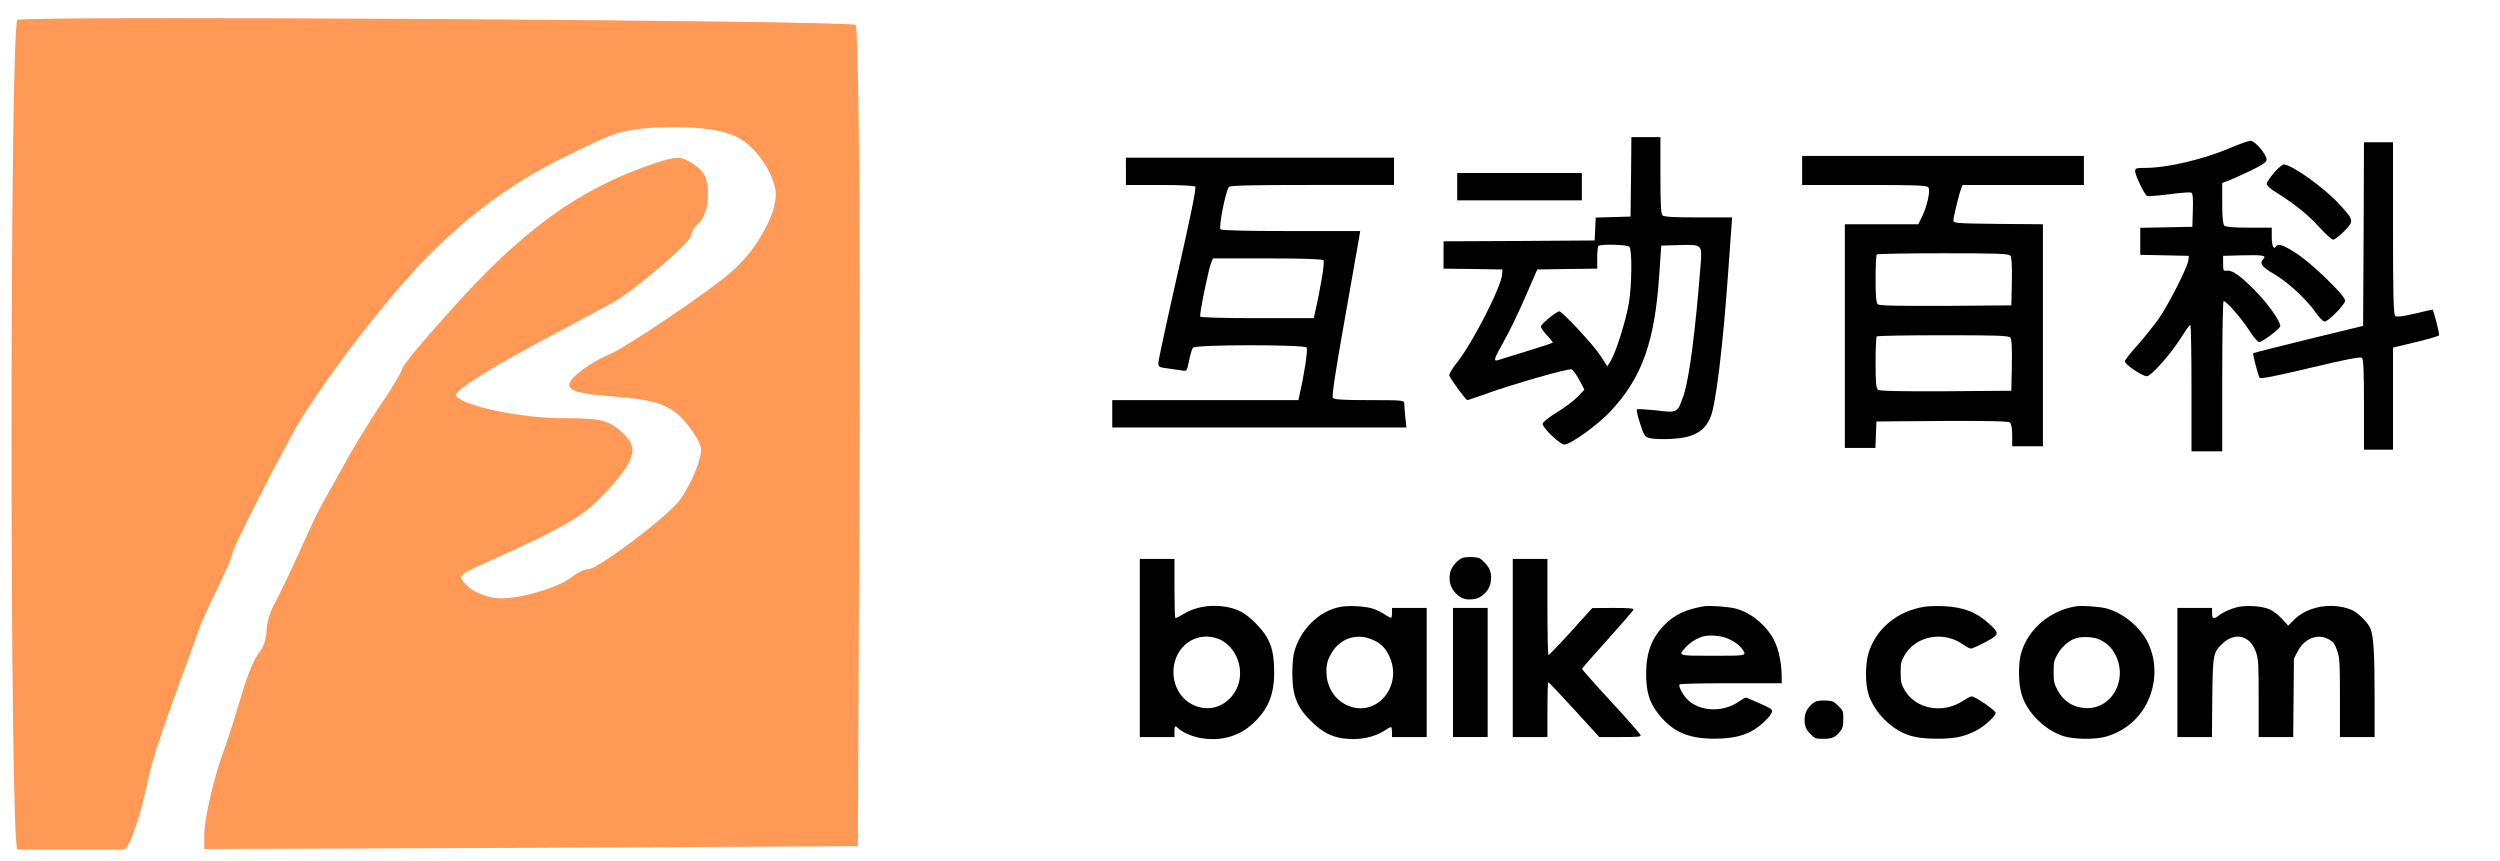
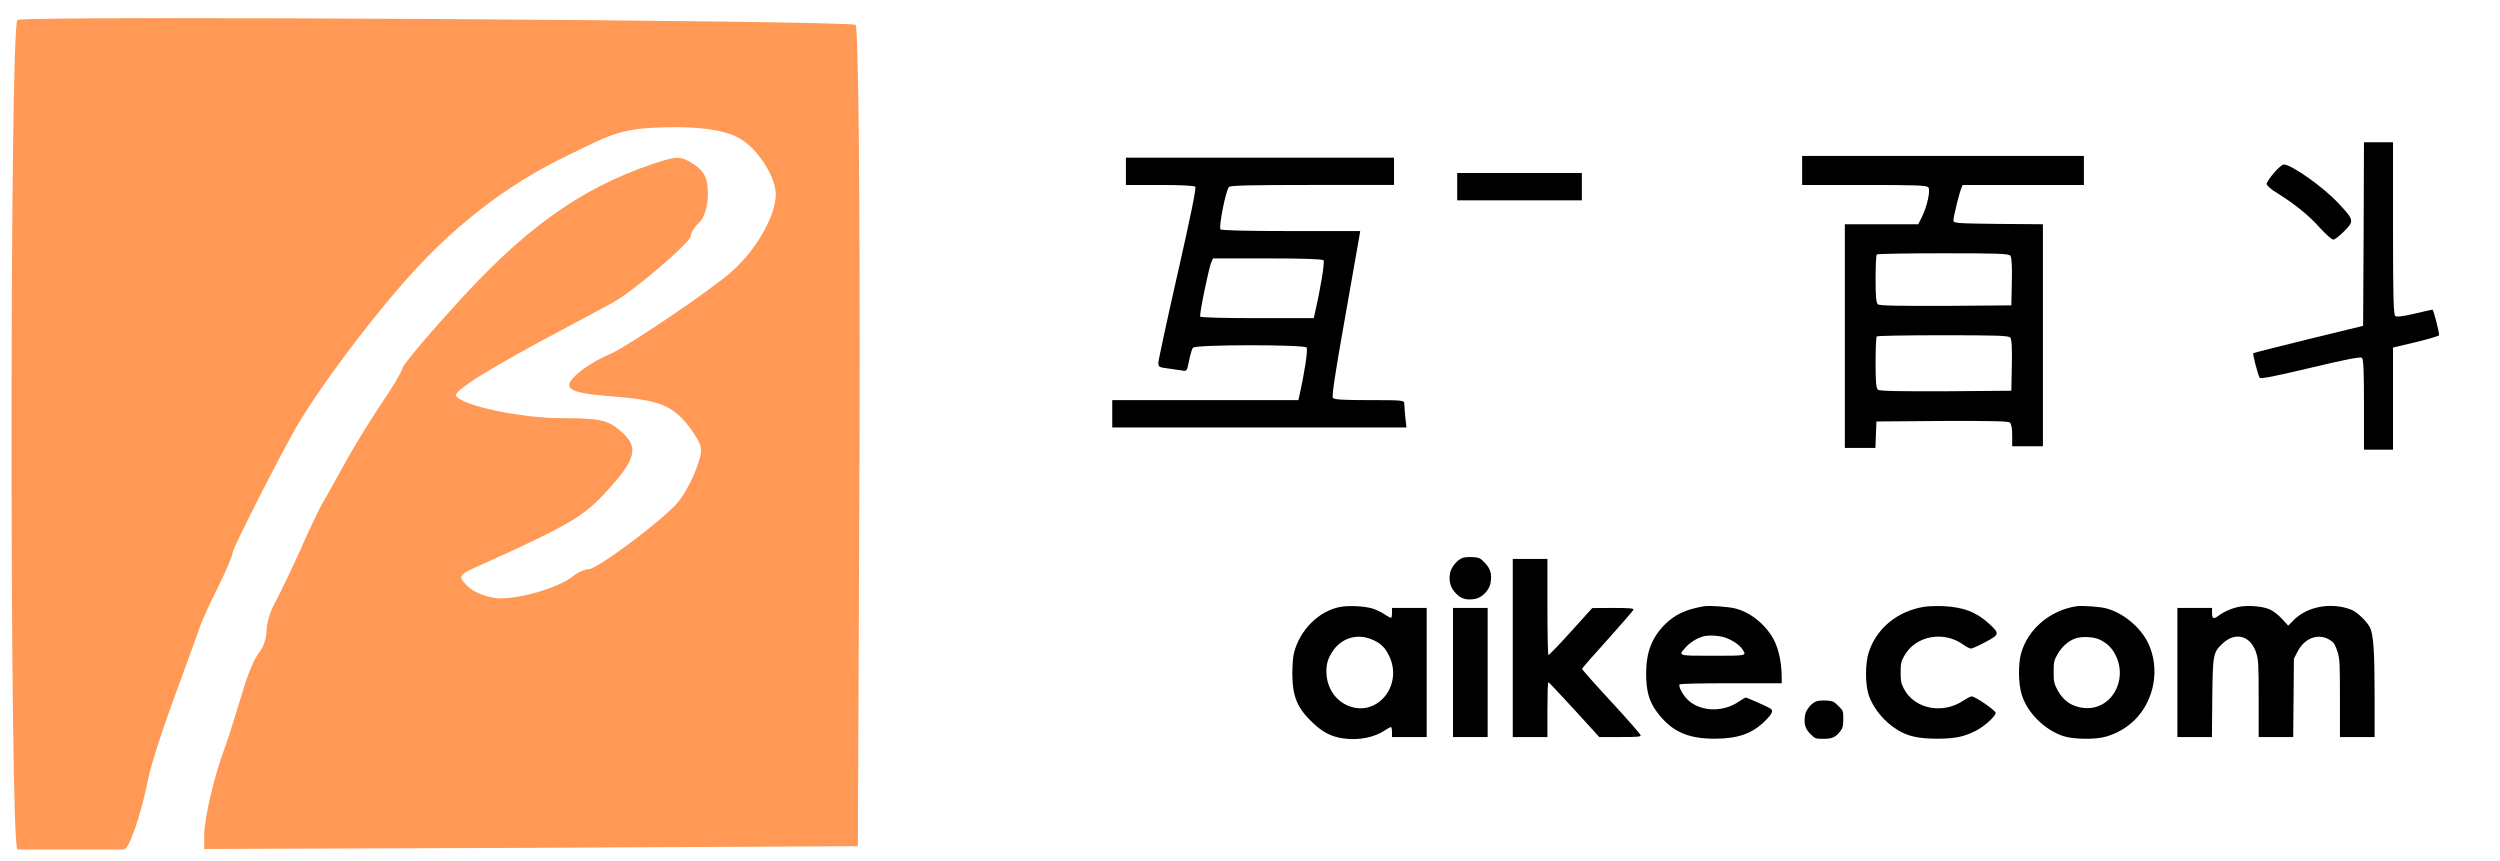
<svg xmlns="http://www.w3.org/2000/svg" xmlns:ns1="http://www.inkscape.org/namespaces/inkscape" xmlns:ns2="http://sodipodi.sourceforge.net/DTD/sodipodi-0.dtd" version="1.0" width="183" height="63" viewBox="0 0 146.4 50.4" preserveAspectRatio="xMidYMid meet" id="svg2" ns1:version="0.48.4 r9939" ns2:docname="kjRdp5d1K1.svg">
  <title id="title3001">Baike.com logo</title>
  <defs id="defs40" />
  <ns2:namedview pagecolor="#ffffff" bordercolor="#666666" borderopacity="1" objecttolerance="10" gridtolerance="10" guidetolerance="10" ns1:pageopacity="0" ns1:pageshadow="2" ns1:window-width="1600" ns1:window-height="844" id="namedview38" showgrid="false" ns1:zoom="1" ns1:cx="102.31486" ns1:cy="26.898194" ns1:window-x="-4" ns1:window-y="-4" ns1:window-maximized="1" ns1:current-layer="svg2" ns1:showpageshadow="false" />
  <g style="fill:#000000;stroke:none" transform="matrix(0.01,0,0,-0.01,62.634,36.232)" id="g6-1">
-     <path ns1:connector-curvature="0" d="m 3288,2588 -3,-233 -102,-3 -102,-3 -3,-67 -3,-67 -442,-3 -443,-2 0,-80 0,-80 173,-2 172,-3 -2,-28 c -5,-75 -174,-404 -265,-518 -29,-36 -47,-67 -44,-76 9,-23 97,-143 105,-143 4,0 44,14 90,30 173,63 505,158 522,150 9,-5 29,-34 45,-64 l 29,-55 -40,-42 c -22,-22 -77,-64 -122,-91 -49,-30 -83,-58 -83,-67 0,-24 102,-121 127,-121 37,0 197,115 272,196 183,196 258,405 284,797 l 12,172 104,3 c 134,4 135,3 127,-108 -31,-395 -67,-676 -101,-774 -36,-102 -34,-101 -160,-86 -58,6 -109,9 -113,6 -3,-4 5,-41 19,-83 23,-72 27,-78 59,-86 19,-5 76,-7 126,-4 129,7 193,43 228,129 30,71 71,406 101,823 8,116 17,240 20,278 l 5,67 -198,0 c -141,0 -201,3 -210,12 -9,9 -12,75 -12,235 l 0,223 -85,0 -85,0 -2,-232 z m -10,-410 c 17,-17 15,-226 -3,-332 -18,-103 -76,-287 -105,-334 l -21,-34 -40,62 c -39,61 -224,260 -241,260 -17,0 -108,-75 -108,-89 0,-8 17,-32 37,-53 20,-21 35,-40 32,-42 -3,-3 -131,-44 -321,-102 -28,-8 -22,9 33,107 29,49 85,165 125,257 l 73,167 176,3 175,2 0,64 c 0,34 3,66 7,69 12,12 168,8 181,-5 z" id="path10-4" />
-     <path ns1:connector-curvature="0" d="m 6805,2760 c -164,-70 -375,-120 -507,-120 -52,0 -58,-2 -58,-20 0,-22 54,-135 69,-144 5,-3 62,1 127,9 65,9 124,13 131,11 11,-4 13,-28 11,-103 l -3,-98 -152,-3 -153,-3 0,-79 0,-79 143,-3 142,-3 -3,-25 c -4,-40 -115,-258 -173,-342 -30,-42 -87,-113 -126,-157 -40,-44 -73,-86 -73,-94 0,-18 101,-87 128,-87 26,0 142,131 205,232 23,37 45,67 50,68 4,0 7,-166 7,-370 l 0,-370 90,0 90,0 0,440 c 0,242 4,440 8,440 16,0 102,-98 147,-167 25,-40 53,-73 61,-73 19,0 124,79 124,94 0,27 -67,124 -136,195 -89,93 -144,134 -176,129 -21,-3 -23,1 -23,42 l 0,45 109,3 c 120,3 147,-1 128,-20 -26,-26 -12,-47 59,-88 84,-49 192,-149 245,-225 20,-30 45,-55 54,-55 21,0 120,101 120,123 0,29 -198,220 -285,276 -79,51 -108,60 -120,41 -14,-22 -25,4 -25,56 l 0,54 -133,0 c -90,0 -137,4 -145,12 -8,8 -12,52 -12,131 l 0,119 43,16 c 23,9 81,36 130,59 63,31 87,47 87,61 0,30 -69,112 -94,111 -11,0 -62,-18 -111,-39 z" id="path12-0" />
    <path ns1:connector-curvature="0" d="m 7578,2253 -3,-538 -320,-78 c -175,-43 -321,-80 -323,-82 -5,-5 27,-127 37,-144 5,-8 91,9 297,58 204,49 293,66 302,59 9,-8 12,-75 12,-274 l 0,-264 85,0 85,0 0,299 0,299 135,32 c 74,18 135,36 135,40 0,22 -33,150 -39,150 -3,0 -51,-11 -106,-24 -68,-16 -104,-20 -112,-13 -10,7 -13,122 -13,513 l 0,504 -85,0 -85,0 -2,-537 z" id="path14-9" />
    <path ns1:connector-curvature="0" d="m 4290,2625 0,-85 364,0 c 301,0 366,-2 375,-14 14,-17 -8,-116 -40,-178 l -19,-38 -215,0 -215,0 0,-655 0,-655 90,0 89,0 3,78 3,77 384,3 c 275,1 388,-1 397,-9 9,-8 14,-33 14,-75 l 0,-64 90,0 90,0 0,650 0,650 -262,2 c -256,3 -263,4 -262,23 2,26 33,153 45,183 l 9,22 355,0 355,0 0,85 0,85 -825,0 -825,0 0,-85 z m 1219,-499 c 8,-9 11,-59 9,-152 l -3,-139 -384,-3 c -275,-1 -388,1 -397,9 -11,9 -14,45 -14,149 0,75 3,140 7,143 3,4 178,7 388,7 314,0 385,-2 394,-14 z m 0,-480 c 8,-9 11,-61 9,-162 l -3,-149 -384,-3 c -275,-1 -388,1 -397,9 -11,9 -14,46 -14,159 0,80 3,150 7,153 3,4 178,7 388,7 314,0 385,-2 394,-14 z" id="path16-4" />
    <path ns1:connector-curvature="0" d="m 330,2620 0,-80 198,0 c 121,0 202,-4 208,-10 7,-7 -26,-169 -103,-508 -62,-273 -113,-509 -113,-523 0,-24 4,-27 53,-33 28,-4 66,-9 83,-12 31,-6 31,-6 44,58 7,35 17,69 23,75 14,19 650,19 665,1 9,-11 -13,-155 -43,-285 l -5,-23 -545,0 -545,0 0,-80 0,-80 861,0 862,0 -7,61 c -3,34 -6,70 -6,80 0,18 -12,19 -204,19 -151,0 -206,3 -214,13 -7,8 13,144 68,452 43,242 81,459 85,483 l 7,42 -404,0 c -266,0 -408,4 -414,10 -12,12 30,225 49,248 7,9 117,12 488,12 l 479,0 0,80 0,80 -785,0 -785,0 0,-80 z m 1157,-521 c 9,-9 -19,-175 -52,-316 l -5,-23 -330,0 c -196,0 -331,4 -335,9 -6,11 49,280 65,319 l 10,22 318,0 c 209,0 322,-4 329,-11 z" id="path18-8" />
-     <path ns1:connector-curvature="0" d="m 7053,2611 c -24,-28 -43,-57 -43,-65 0,-9 27,-33 61,-53 104,-65 184,-129 250,-203 35,-38 70,-70 79,-70 9,0 38,22 65,50 58,59 57,64 -31,159 -88,96 -278,231 -324,231 -8,0 -34,-22 -57,-49 z" id="path20-8" />
+     <path ns1:connector-curvature="0" d="m 7053,2611 c -24,-28 -43,-57 -43,-65 0,-9 27,-33 61,-53 104,-65 184,-129 250,-203 35,-38 70,-70 79,-70 9,0 38,22 65,50 58,59 57,64 -31,159 -88,96 -278,231 -324,231 -8,0 -34,-22 -57,-49 " id="path20-8" />
    <path ns1:connector-curvature="0" d="m 2270,2530 0,-80 365,0 365,0 0,80 0,80 -365,0 -365,0 0,-80 z" id="path22-2" />
  </g>
  <g transform="matrix(0.007,0,0,-0.007,65.207,52.401)" id="g6-4" style="fill:#000000;stroke:none">
    <path d="m 2924,2820 c -46,-14 -100,-79 -109,-129 -11,-68 3,-119 47,-167 44,-47 88,-61 161,-49 61,11 123,74 132,138 11,72 -1,114 -48,164 -38,40 -47,44 -97,48 -30,2 -69,0 -86,-5 z" id="path10-5" ns1:connector-curvature="0" />
-     <path d="m 220,2065 0,-745 145,0 145,0 0,45 c 0,50 5,54 34,26 39,-36 123,-71 201,-82 159,-24 307,19 419,122 128,117 180,241 180,429 1,195 -36,292 -154,411 -88,89 -153,123 -259,140 -128,19 -255,-4 -351,-65 -30,-19 -58,-32 -62,-30 -5,3 -8,115 -8,250 l 0,244 -145,0 -145,0 0,-745 z m 632,85 c 158,-44 249,-240 188,-403 -45,-118 -158,-195 -275,-185 -160,13 -273,153 -263,323 12,189 176,313 350,265 z" id="path12-1" ns1:connector-curvature="0" />
    <path d="m 3340,2065 0,-745 145,0 145,0 0,230 c 0,127 3,230 8,229 4,0 101,-104 217,-230 l 209,-229 173,0 c 143,0 173,2 173,14 0,8 -110,134 -245,280 -135,146 -245,270 -245,276 0,6 97,117 215,247 118,131 215,243 215,250 0,10 -38,13 -172,13 l -173,-1 -180,-199 c -98,-109 -183,-196 -187,-194 -4,3 -8,185 -8,405 l 0,399 -145,0 -145,0 0,-745 z" id="path14-7" ns1:connector-curvature="0" />
    <path d="m 1900,2409 c -180,-31 -343,-193 -391,-389 -8,-32 -13,-105 -13,-175 2,-190 42,-284 173,-408 82,-77 151,-113 250,-128 129,-19 262,6 355,69 24,17 47,28 50,24 3,-3 6,-23 6,-44 l 0,-38 145,0 145,0 0,540 0,540 -145,0 -145,0 0,-38 c 0,-21 -3,-41 -6,-44 -3,-3 -28,9 -55,28 -28,18 -74,41 -102,49 -66,20 -197,27 -267,14 z m 250,-268 c 76,-29 117,-65 152,-134 131,-258 -107,-538 -355,-418 -95,46 -158,143 -165,256 -5,73 8,126 47,186 71,113 199,156 321,110 z" id="path16-1" ns1:connector-curvature="0" />
    <path d="m 4940,2414 c -153,-26 -246,-70 -330,-155 -108,-110 -154,-231 -154,-409 0,-144 24,-230 87,-316 122,-166 256,-228 487,-228 198,1 315,43 424,152 56,56 67,81 44,99 -18,13 -197,93 -209,93 -5,0 -32,-16 -60,-35 -137,-94 -336,-82 -435,27 -39,43 -68,103 -59,118 4,6 171,10 431,10 l 424,0 0,53 c -1,143 -34,270 -91,354 -75,109 -182,188 -294,218 -60,15 -220,27 -265,19 z m 183,-264 c 63,-24 113,-59 139,-97 35,-54 39,-53 -247,-53 -299,0 -293,-2 -228,71 35,39 90,74 143,90 48,14 138,9 193,-11 z" id="path18-1" ns1:connector-curvature="0" />
    <path d="m 6785,2410 c -226,-35 -404,-181 -468,-385 -29,-94 -29,-261 0,-351 37,-114 133,-230 246,-297 85,-52 177,-71 332,-71 146,1 220,16 318,66 70,35 167,122 167,150 0,20 -171,138 -201,138 -10,0 -40,-16 -69,-35 -174,-117 -409,-71 -498,99 -23,44 -27,63 -27,136 0,76 3,91 30,139 94,170 332,213 497,92 23,-17 51,-31 61,-31 11,0 64,24 118,53 122,64 124,72 35,154 -109,99 -214,140 -386,148 -52,2 -122,0 -155,-5 z" id="path20-5" ns1:connector-curvature="0" />
    <path d="m 8055,2414 c -219,-34 -402,-188 -461,-389 -27,-90 -25,-259 4,-351 46,-149 187,-291 344,-345 84,-29 273,-32 363,-5 93,28 174,75 240,141 166,166 211,435 109,644 -65,132 -207,249 -348,287 -55,15 -202,25 -251,18 z m 195,-279 c 66,-33 100,-67 132,-128 109,-215 -38,-465 -262,-444 -100,9 -175,60 -223,150 -29,56 -32,70 -32,152 0,81 3,95 30,144 35,63 91,114 149,135 52,20 159,15 206,-9 z" id="path22-27" ns1:connector-curvature="0" />
    <path d="m 9419,2410 c -58,-10 -132,-42 -176,-76 -41,-31 -53,-25 -53,27 l 0,39 -145,0 -145,0 0,-540 0,-540 144,0 145,0 3,323 c 4,372 7,385 88,461 107,100 235,63 280,-81 18,-59 20,-93 20,-384 l 0,-319 144,0 145,0 3,328 3,328 30,58 c 66,129 200,164 298,78 9,-8 26,-44 37,-80 18,-58 20,-93 20,-388 l 0,-324 145,0 145,0 0,343 c 0,358 -9,502 -35,565 -19,45 -86,115 -141,148 -23,13 -72,29 -115,35 -146,23 -297,-21 -388,-115 l -44,-44 -53,58 c -34,36 -72,65 -104,79 -57,25 -178,35 -251,21 z" id="path24-6" ns1:connector-curvature="0" />
    <path d="m 2840,1860 0,-540 145,0 145,0 0,540 0,540 -145,0 -145,0 0,-540 z" id="path26-1" ns1:connector-curvature="0" />
    <path d="m 5884,1620 c -44,-14 -91,-70 -99,-119 -11,-69 2,-114 46,-157 39,-38 42,-39 109,-39 74,0 103,14 144,69 17,22 21,42 21,97 0,67 -1,70 -41,109 -35,36 -47,42 -95,45 -30,2 -68,0 -85,-5 z" id="path28-4" ns1:connector-curvature="0" />
  </g>
  <path ns1:connector-curvature="0" d="m 1.023,1.164 c -0.464,0.164 -0.464,48.553 0,48.585 0.199,0 1.591,0 3.148,0 1.558,0 2.949,0 3.082,0 0.331,-0.033 1.027,-2.129 1.425,-4.128 0.133,-0.721 0.795,-2.785 1.458,-4.587 0.663,-1.802 1.326,-3.637 1.491,-4.095 0.133,-0.459 0.663,-1.605 1.127,-2.523 0.464,-0.95 0.862,-1.867 0.862,-2.031 0,-0.262 2.817,-5.799 3.811,-7.502 1.259,-2.129 3.811,-5.569 5.998,-8.092 2.949,-3.44 6.197,-5.963 9.909,-7.732 2.585,-1.245 3.006,-1.611 6.386,-1.611 2.519,0.033 3.39,0.497 3.854,0.825 0.994,0.721 1.856,2.195 1.856,3.112 0,1.245 -1.16,3.276 -2.585,4.521 -1.16,1.048 -5.965,4.292 -7.026,4.783 -1.326,0.557 -2.486,1.442 -2.486,1.867 0,0.328 0.663,0.524 2.519,0.655 2.883,0.229 3.612,0.557 4.64,1.966 0.663,0.95 0.696,1.147 0.298,2.228 -0.232,0.655 -0.696,1.507 -1.027,1.933 -0.762,0.983 -4.772,3.997 -5.302,3.997 -0.232,0 -0.663,0.197 -0.928,0.426 -0.829,0.655 -3.049,1.31 -4.308,1.278 -0.663,-0.033 -1.425,-0.328 -1.823,-0.688 -0.63,-0.655 -0.63,-0.655 0.994,-1.376 4.805,-2.162 5.8,-2.752 7.026,-4.095 1.856,-1.998 2.022,-2.686 0.928,-3.637 -0.762,-0.655 -1.259,-0.754 -3.413,-0.754 -2.419,0 -5.866,-0.721 -6.23,-1.31 -0.166,-0.295 2.121,-1.704 6.396,-3.964 1.16,-0.622 2.386,-1.278 2.751,-1.474 1.259,-0.688 4.607,-3.571 4.607,-3.931 0,-0.197 0.232,-0.557 0.497,-0.786 0.265,-0.229 0.497,-0.95 0.497,-1.638 0,-0.95 -0.199,-1.343 -0.829,-1.769 -0.762,-0.491 -0.961,-0.491 -2.353,-0.033 -4.375,1.474 -7.722,3.899 -11.964,8.682 -1.524,1.671 -2.751,3.178 -2.751,3.309 0,0.131 -0.563,1.114 -1.292,2.162 -0.696,1.048 -1.657,2.621 -2.154,3.538 -0.497,0.885 -1.027,1.867 -1.193,2.13 -0.166,0.262 -0.762,1.507 -1.326,2.785 -0.563,1.245 -1.259,2.686 -1.524,3.178 -0.265,0.459 -0.464,1.179 -0.464,1.605 0,0.393 -0.199,0.983 -0.431,1.245 -0.265,0.295 -0.729,1.409 -1.027,2.49 -0.331,1.081 -0.762,2.49 -0.994,3.112 -0.597,1.573 -1.193,4.095 -1.193,5.078 l 0,0.819 19.155,-0.066 19.122,-0.098 0.099,-23.883 C 50.369,11.582 50.27,1.623 50.104,1.459 49.839,1.197 1.818,0.902 1.023,1.164 z" id="path8" style="fill:#ff9955" ns2:nodetypes="ccsccsccscccccsccsccccsccccccscccscscccscccccscccsccccscc" />
</svg>